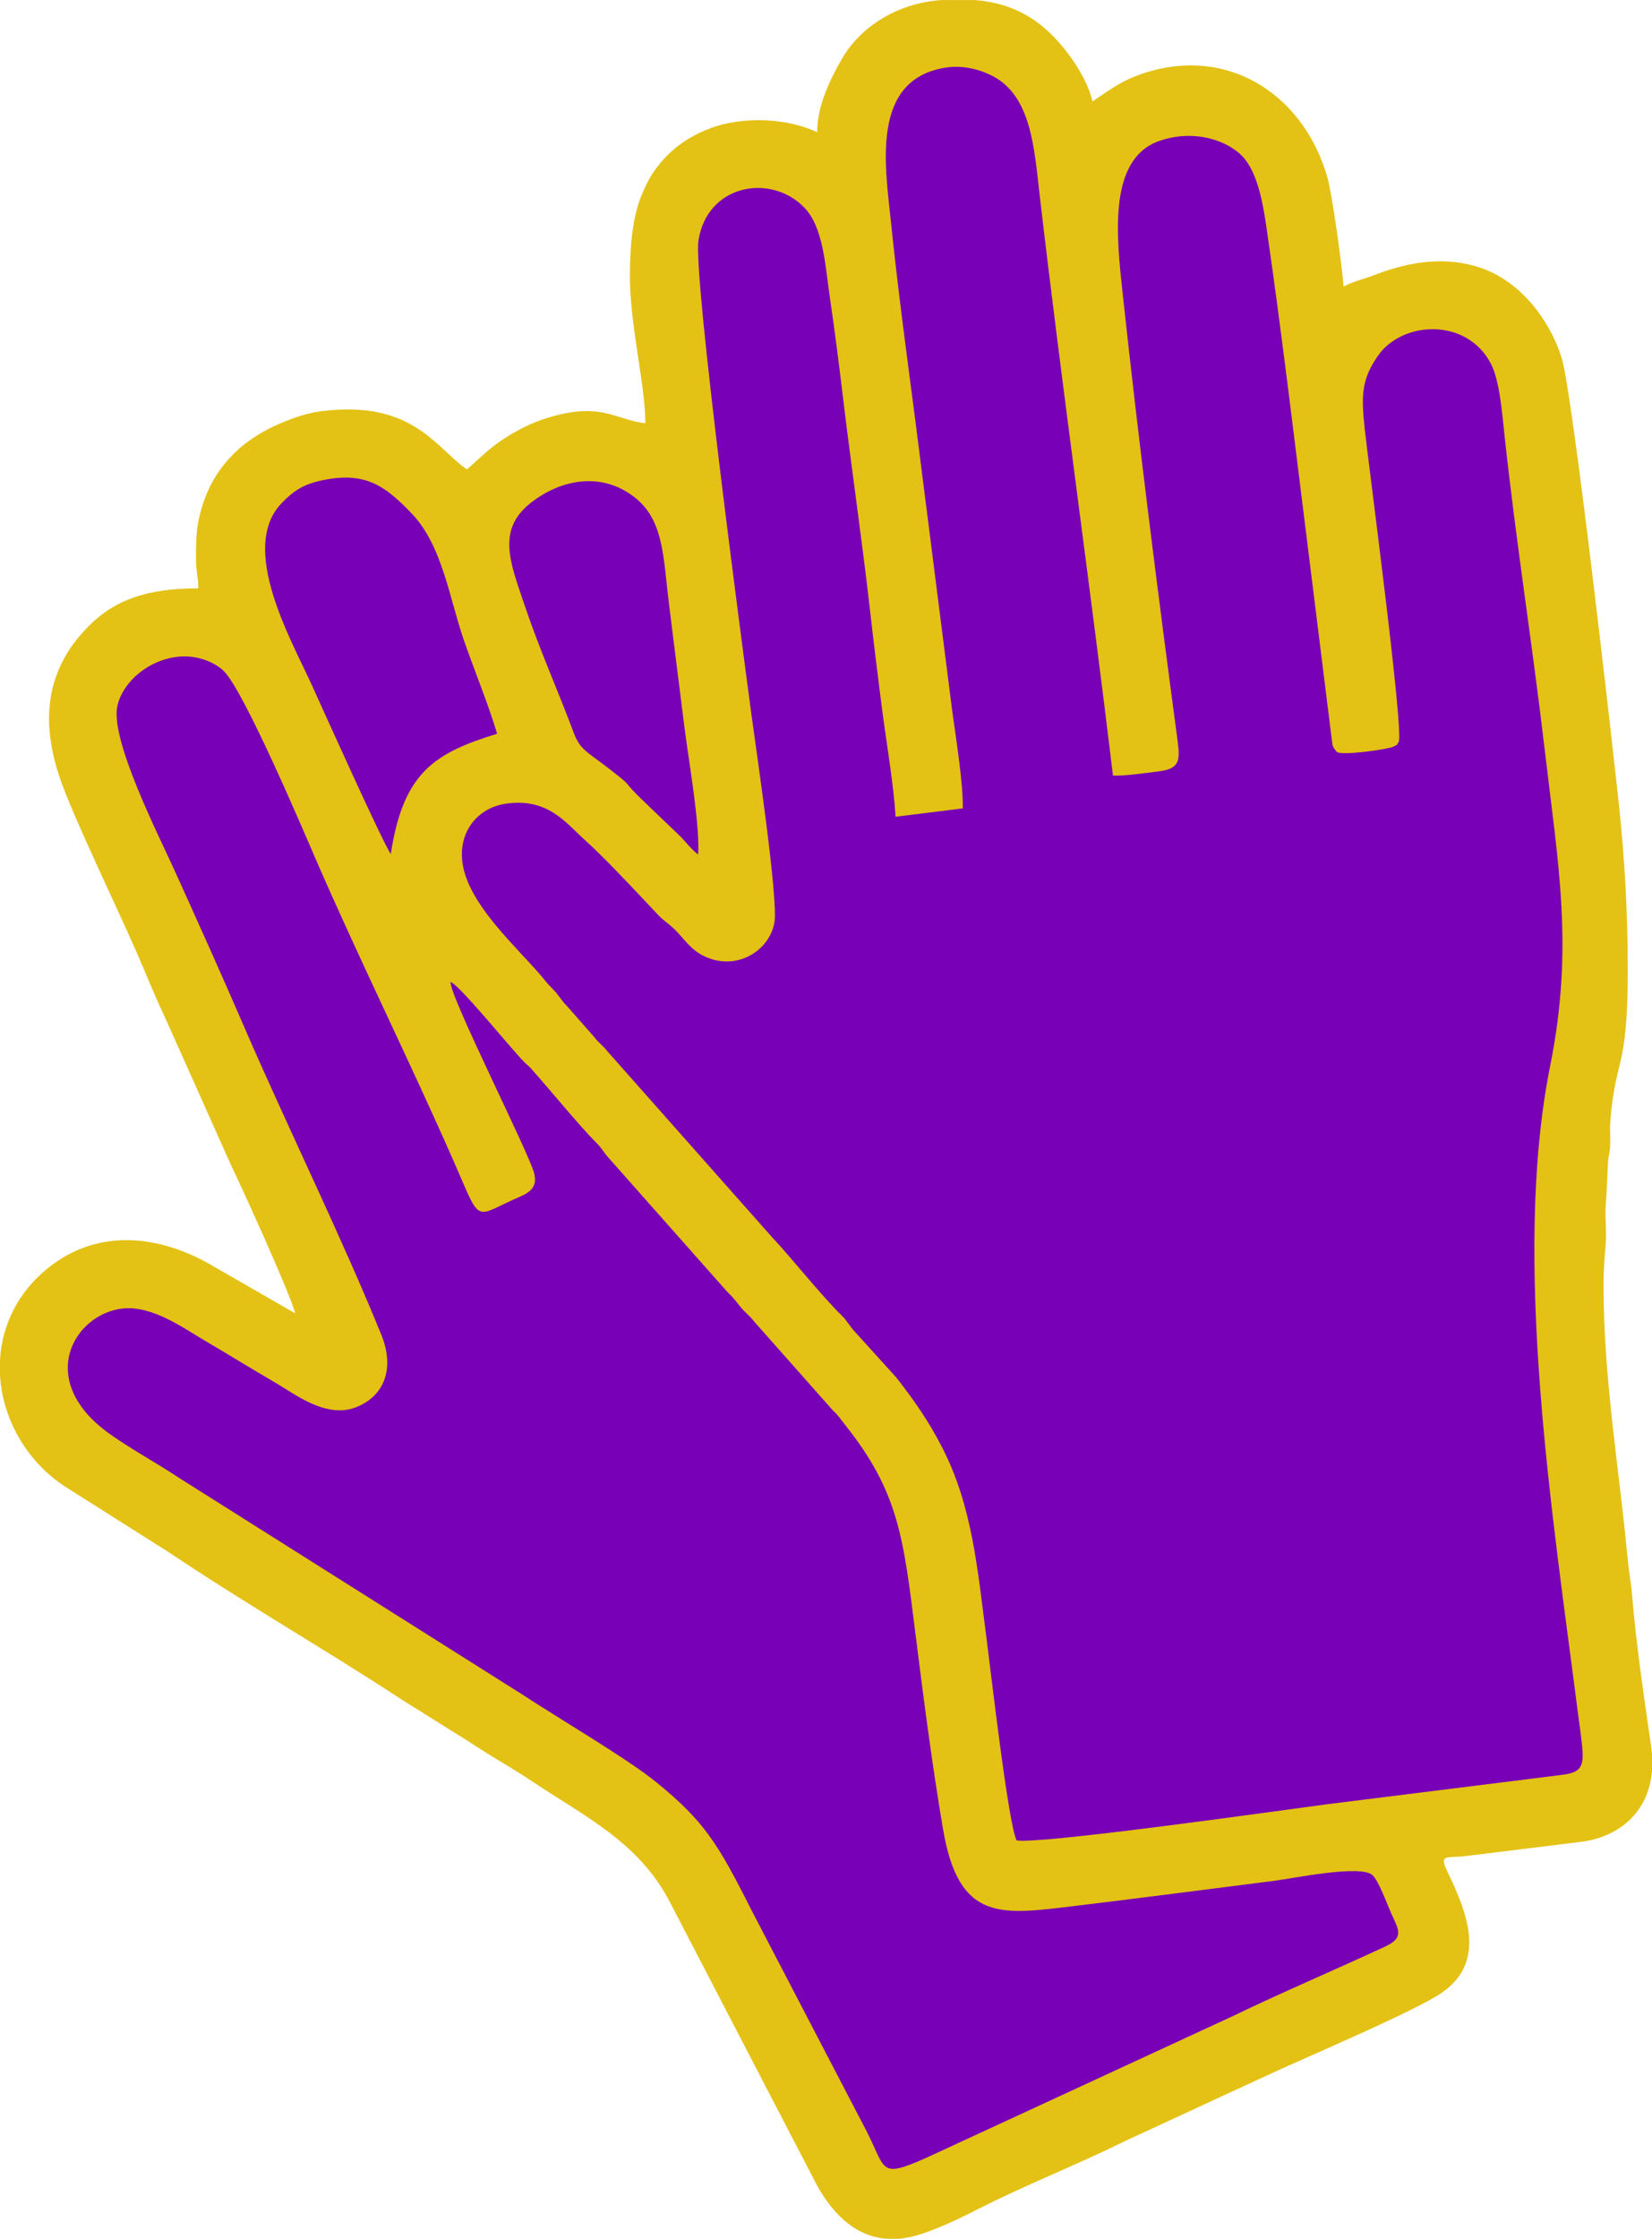
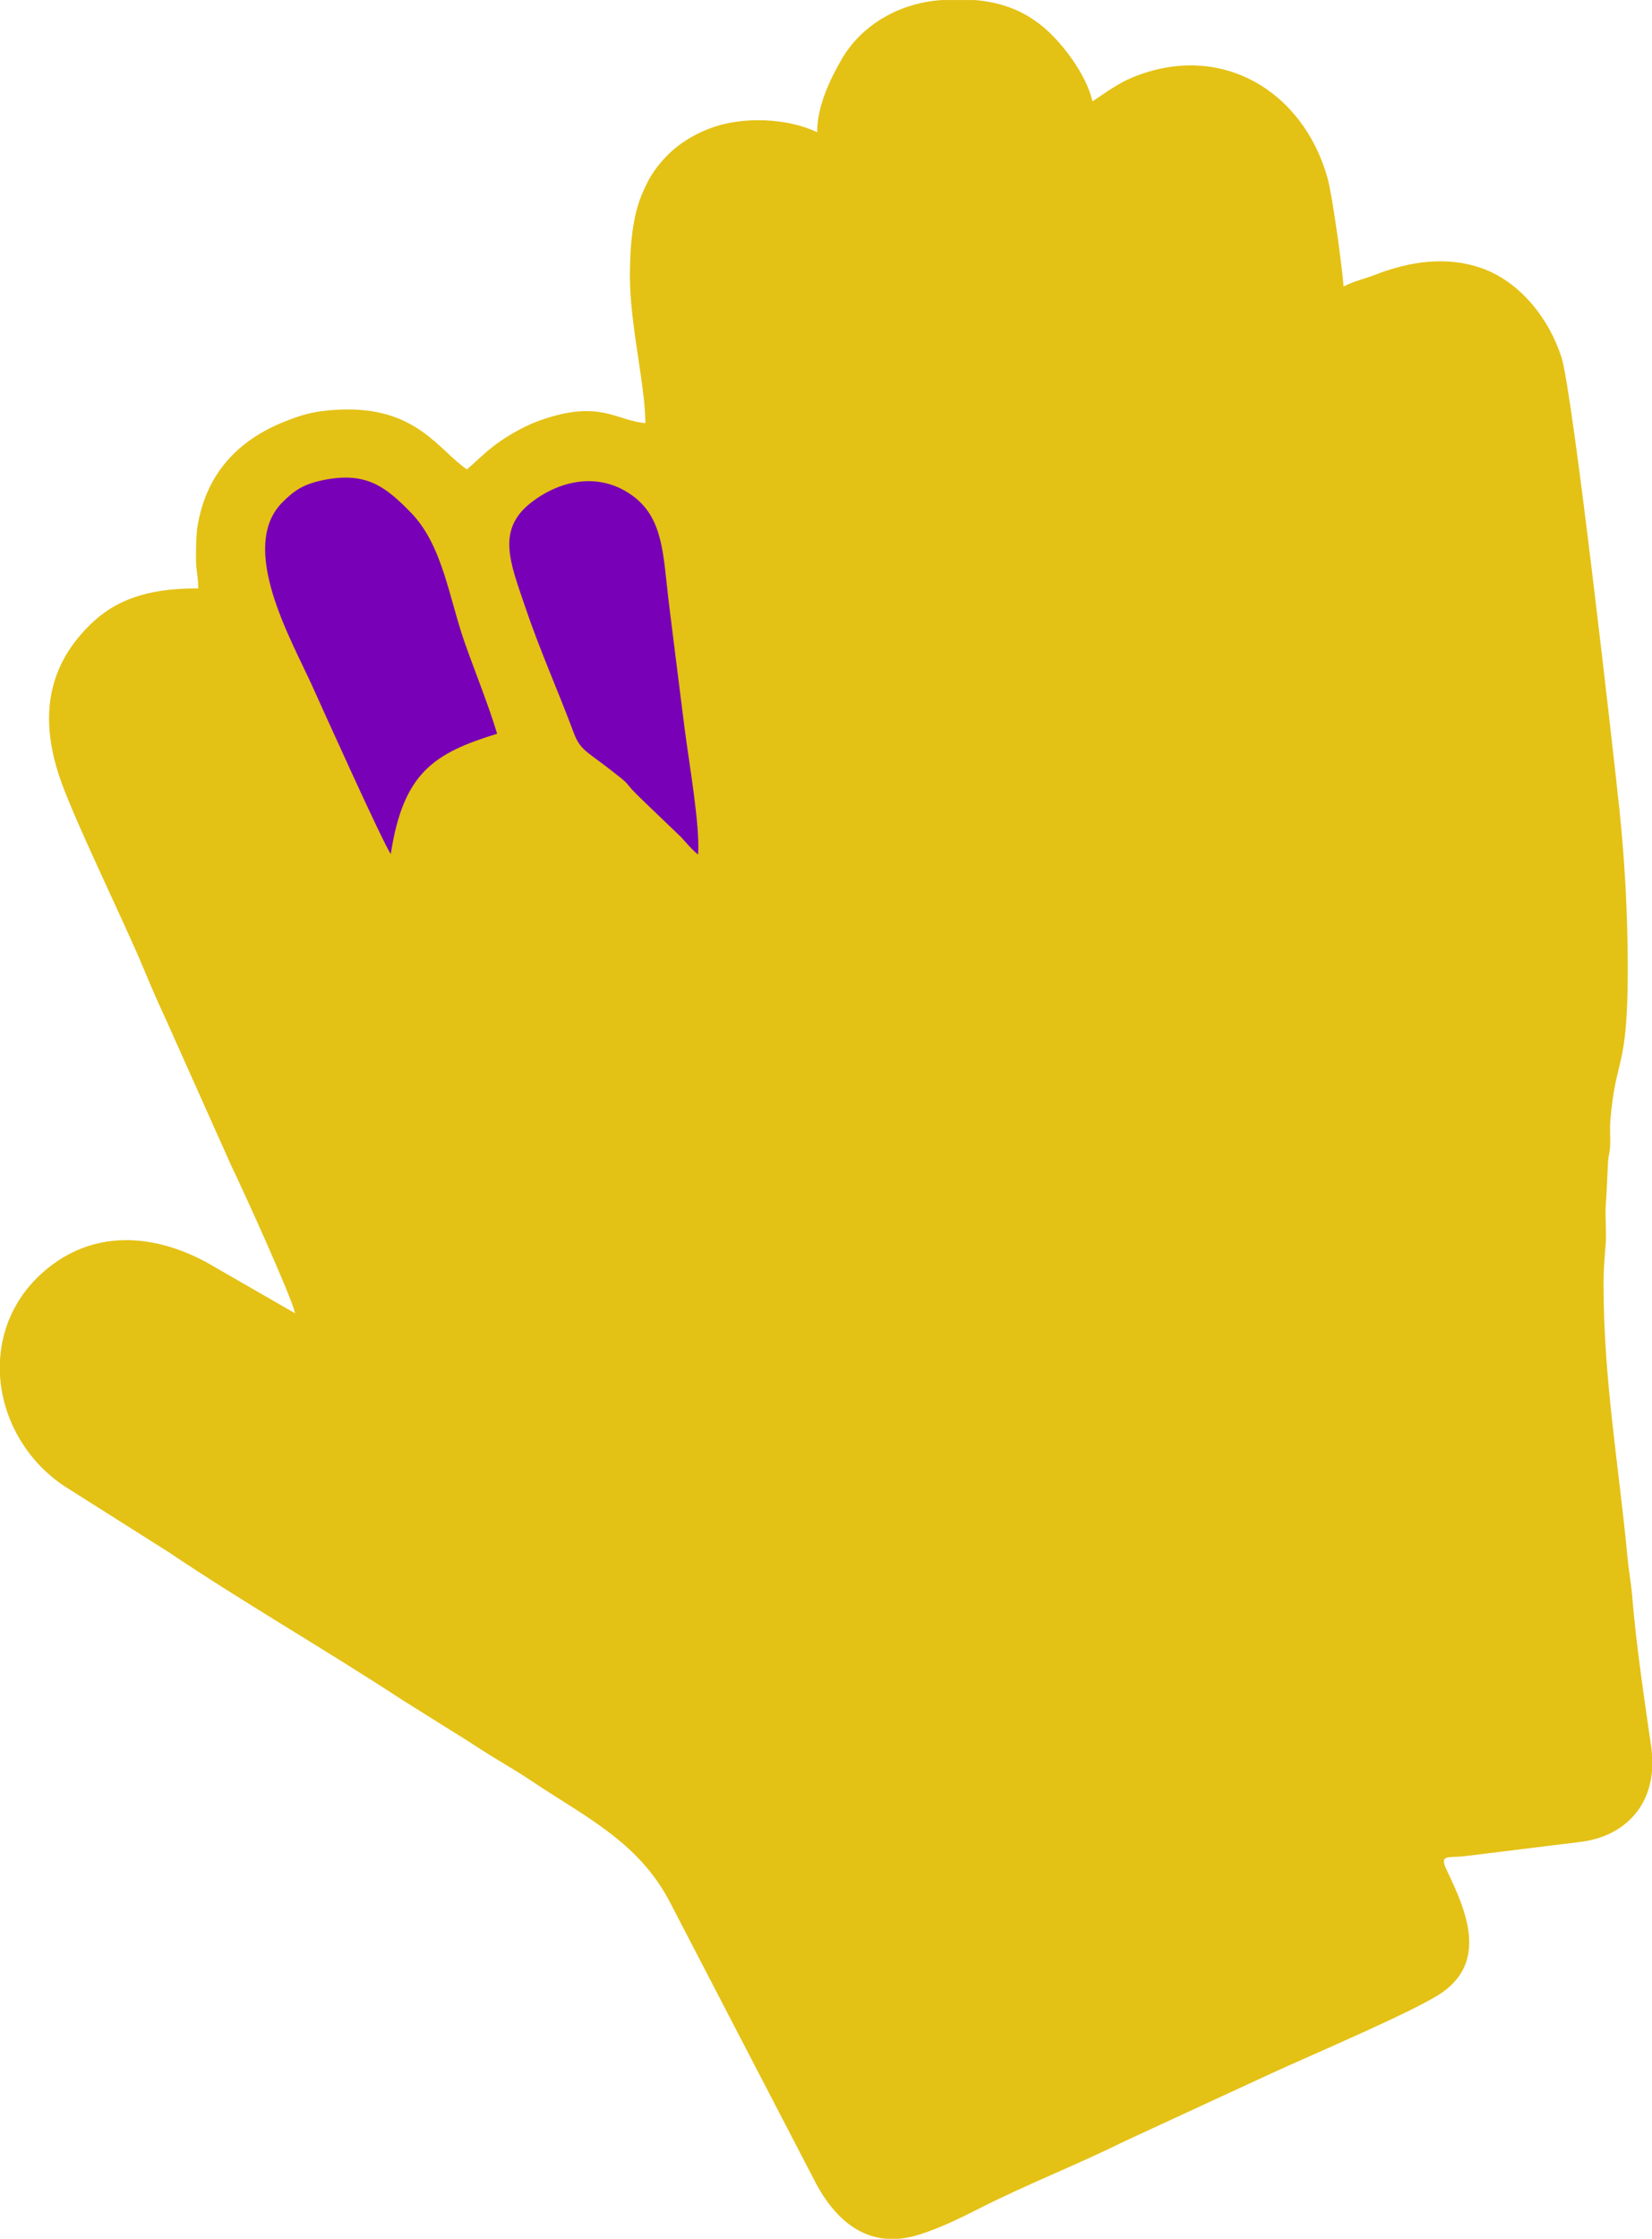
<svg xmlns="http://www.w3.org/2000/svg" xml:space="preserve" width="3.662in" height="4.961in" style="shape-rendering:geometricPrecision; text-rendering:geometricPrecision; image-rendering:optimizeQuality; fill-rule:evenodd; clip-rule:evenodd" viewBox="0 0 3605.7 4884.53">
  <defs>
    <style type="text/css">       .fil1 {fill:#7800B6}    .fil0 {fill:#E4C115}     </style>
  </defs>
  <g id="Layer_x0020_1">
    <path class="fil0" d="M1408.63 923.06c-64.31,-5.35 -98.29,-51.84 -227.86,-6.71 -32.07,11.17 -63.12,28.68 -88.58,46.03 -27.66,18.85 -48.8,40.62 -72.97,61.64 -61.51,-41.19 -110.3,-138.35 -279.05,-130.33 -52.06,2.47 -79.26,10.16 -118.65,25.89 -104.2,41.59 -171.38,115.15 -190.33,227.94 -2.88,17.17 -3.35,44.45 -3.42,68.92 -0.09,30.73 4.92,39.49 4.92,67.2 -89.23,0 -166.86,14.81 -229.63,73.25 -99.33,92.47 -116.99,205.56 -73.9,336.05 29.75,90.1 139.84,313.08 186.12,424.45 15.54,37.4 29.85,70.41 46.92,106.93l142.61 318.92c24.14,49.77 130.2,282.51 139.42,322.11l-173.95 -100.08c-107.49,-65.08 -242.43,-90.16 -355.59,-6.38 -73.94,54.74 -110.15,130.5 -114.68,207.95l0 33.61c5.47,93.93 56.2,186.25 141.54,242.59l226.75 143.44c167.07,112.31 341.33,211.95 509.52,322.19l112.33 70.36c19.12,11.45 38.99,24.47 58.86,37.29 38.19,24.64 74.51,44.57 112.55,70.14 112.98,75.95 229.87,130.65 298.41,259.27l315.6 607.46c35.44,70.96 87.54,125.85 160.07,131.35l24.43 0c14.39,-1.05 29.52,-3.95 45.39,-8.94 45.5,-14.28 88.75,-35.4 130.76,-56.74 103.1,-52.39 212.03,-94.75 315.6,-145.93l193.95 -89.7c23.21,-10.76 40.16,-18.48 62.5,-28.85 23.21,-10.76 40.16,-18.48 62.5,-28.85 89.69,-41.59 323.15,-139.98 378.3,-179.38 96.72,-69.1 51.86,-175.99 9.2,-264.74 -18.08,-37.61 1.5,-27.04 40.23,-31.98l248.27 -30.58c84.5,-9.26 151.39,-63.05 158.94,-155.4l0 -36.09c-0.44,-5.81 -1.09,-11.73 -1.97,-17.78 -16.05,-111.47 -32.37,-219.71 -41.43,-328.75 -2.38,-28.58 -7.03,-50.51 -9.92,-81.42 -18.73,-199.69 -52.4,-388.83 -52.45,-596.58 -0.01,-35.3 2.22,-58.55 4.55,-86.79 2.39,-28.9 -1.88,-61.94 0.5,-90.84 2.27,-27.37 2.79,-54.28 4.53,-86.82 1.14,-21.14 4.33,-20.08 4.98,-43.09 0.45,-15.53 -1.14,-32.58 0.09,-47.99 11.59,-145.3 38.21,-107.95 38.21,-331.97 0,-123.6 -6.82,-240.71 -18.46,-351.72 -11.16,-106.4 -101.19,-906.29 -126.25,-984.3 -27.06,-84.2 -90.71,-165.46 -175.44,-194.75 -75.85,-26.22 -155.94,-14.33 -229.94,14.35 -25.78,9.99 -48.03,14.4 -70.08,26.07 -4.23,-50.85 -24.89,-200.93 -35.6,-238.44 -54,-189.11 -232.66,-296.82 -425.35,-217.71 -31.02,12.74 -59.99,34.14 -87.12,52.3 -14.03,-60.23 -67.7,-130.01 -109.81,-164.22 -39.26,-31.9 -84.97,-51.71 -147.13,-56.93l-71.96 0 -2.64 0.19c-95.24,7.18 -175.34,57.91 -216.4,129.75 -25.78,45.11 -53.01,101.49 -53.01,158.52 -64.31,-30.85 -162.85,-35.78 -234.3,-8.34 -51.28,19.7 -89.43,48.49 -120.2,91.34 -11.62,16.18 -17.32,28.43 -25.53,46.59 -23.48,51.94 -28.4,118.3 -28.69,182.97 -0.48,106.11 33.72,239.88 33.72,322.05z" />
-     <path class="fil1" d="M2101.42 1763.65l-146.7 18.24c-4.22,-69.91 -19.28,-156.77 -28.66,-228.63 -9.69,-74.18 -19.04,-150.6 -27.57,-225.48 -17.17,-150.81 -39.47,-302.21 -57.58,-452.61 -8.99,-74.68 -18.54,-150.94 -29.52,-225.54 -10.36,-70.32 -13.95,-154.17 -56.66,-197.64 -72.85,-74.16 -210.77,-50.15 -230.19,72.34 -12.13,76.52 97.28,897.69 115.37,1033.13 9.94,74.48 59.42,405.32 50.33,455.48 -11.54,63.69 -87.09,108.88 -158.32,70.56 -28.77,-15.48 -42.99,-41.7 -64.49,-60.6 -14.71,-12.93 -20.19,-15.17 -33.23,-29.22 -12.04,-12.97 -20.46,-21.95 -32.63,-34.71 -41.28,-43.29 -82.96,-88.3 -126.82,-128.01 -40.39,-36.57 -79.56,-90.84 -170.77,-77.58 -69.09,10.05 -114.09,74.93 -88.73,154.55 25.14,78.94 108.17,155 162.5,217.06 12.62,14.42 12.45,16.54 29.25,33.27 13.14,13.09 17.65,24.21 30.66,36.76l58.52 66.52c10.68,14.19 19.07,18.54 29.93,32.46l359.07 405.29c38.23,40.18 108.31,128.18 151.65,170.48 12.16,11.87 16.9,22.57 28.06,34.62l91.33 100.81c37.08,47.93 68.96,91.62 100.84,154.05 65.15,127.59 76.05,261.1 96.04,414.26 9.2,70.5 48.05,409.71 65.94,441.84 55.34,8.46 580.75,-66.31 679.34,-79.25l507.7 -63.44c35.56,-4.4 50.46,-11.13 48.06,-50.4 -1.58,-25.97 -7.05,-61.05 -10.42,-87.37 -53.93,-421.89 -144.8,-987.57 -60.29,-1409.47 51.76,-258.38 17.89,-435.9 -12.23,-692.49 -26.75,-227.94 -62.6,-453.38 -87.18,-681.21 -4.96,-46 -10.66,-121.15 -29.76,-157.93 -52.9,-101.95 -194.25,-93.88 -247.01,-17.31 -35.18,51.05 -36.52,85.04 -28.64,158.38 8.43,78.56 86.03,661.21 74.21,683.64 -5.72,7.9 1.43,3.35 -10.9,10.2 -10.28,5.71 -112.29,20.5 -124.04,11.91l-4.6 -5.74c-2.56,-4.6 -2.03,-1.29 -5.13,-10.48l-93.56 -751.94c-15.98,-126.53 -32.52,-254.7 -51.04,-380.94 -9.34,-63.68 -23.25,-127.11 -59.08,-157.52 -41.27,-35.03 -110.58,-49.7 -175.52,-26.1 -112.48,40.87 -91.47,212.95 -78.11,336.77 34.15,316.55 77.2,655.54 119.51,972.17 5.86,43.84 3.41,60.45 -41.55,66.07 -28.32,3.54 -72.27,10.14 -99.59,9.12 -50.81,-422.73 -111.26,-847.04 -160.3,-1268.81 -11.54,-99.25 -17.99,-214.07 -102.79,-257.6 -30.18,-15.49 -66.66,-24.03 -103.73,-17.92 -162.79,26.86 -130.21,215.4 -117.73,336.87 14.66,142.78 33.86,285.38 52.49,427.39l80.77 635.58c7.86,58.7 24.58,160.49 23.52,216.14z" />
-     <path class="fil1" d="M983.46 2142.29c-3.17,29.46 172.28,375.1 182.55,417.87 9.54,39.73 -22.51,45.85 -54.38,61.08 -76.24,36.41 -65.01,40.91 -118.39,-80.86 -98.77,-225.31 -208.48,-445.31 -305.87,-670.08 -28.46,-65.67 -155.07,-363.42 -199.14,-406.56 -18.42,-18.03 -55.36,-34.06 -94.06,-31.42 -66.75,4.54 -125.21,53.03 -137.9,107.44 -16.95,72.64 90.97,284.58 124.38,358.4 51.6,114.03 101.68,225.02 151.07,339.32 93.81,217.11 215.64,464.81 300.75,675.15 29.85,73.76 5.79,133.72 -55.6,157.66 -65.08,25.38 -132.8,-28.64 -177.31,-54.54 -52.54,-30.57 -100.95,-60.6 -153.64,-91.54 -44.26,-26 -112.84,-75.83 -176.8,-69.55 -107.15,10.52 -194.76,157.22 -28.35,274.72 47.73,33.7 100.58,62.06 150.17,95l748.8 472.37c76.81,50.71 229.91,140.32 293.41,192.11 103.72,84.59 133.86,132.93 207.04,278.59l250.3 480.44c44.3,85.93 27.54,105.68 130.29,60.32l667.48 -308.47c109.87,-52.93 222.06,-100.61 333.4,-152.12 42.42,-19.63 32.8,-34.13 15.02,-72.85 -9.45,-20.6 -27.44,-71.44 -41.14,-83.79 -26.08,-23.5 -171.53,7.01 -215.46,12.57 -142.73,18.06 -287.44,37.06 -430.2,54.23 -163.9,19.71 -256.89,37.79 -291.72,-167.66 -23.73,-139.98 -42.23,-283.68 -59.95,-424.71 -26.28,-209.12 -35.88,-309.46 -154.21,-457.41 -11.38,-14.22 -12.57,-18.33 -26.49,-31.29l-171.69 -193.74c-10.75,-14.19 -19.32,-18.67 -30.1,-32.27 -12.63,-15.92 -12.4,-16.39 -29.23,-33.28l-257.45 -290.6c-10.44,-11.06 -14.62,-20.71 -25.88,-31.98 -40.53,-40.61 -105.06,-120.2 -144.1,-163.62 -7.16,-7.97 -6.69,-5.91 -14.69,-13.93 -27.54,-27.64 -140.39,-167.52 -160.87,-174.97z" />
-     <path class="fil1" d="M852.94 1863.09c27.03,-176.79 93.89,-219.98 232.09,-262.32 -18.48,-61.8 -47.88,-134.12 -70.25,-197.37 -34.66,-98.03 -48.41,-214.11 -118.29,-285.45 -54.42,-55.56 -96.65,-89.87 -191.01,-70.59 -41.94,8.57 -63.11,22.04 -89.73,49.14 -96.78,98.55 21.42,301.68 65.71,399.88 22.62,50.16 155.51,345.24 171.47,366.72z" />
+     <path class="fil1" d="M852.94 1863.09c27.03,-176.79 93.89,-219.98 232.09,-262.32 -18.48,-61.8 -47.88,-134.12 -70.25,-197.37 -34.66,-98.03 -48.41,-214.11 -118.29,-285.45 -54.42,-55.56 -96.65,-89.87 -191.01,-70.59 -41.94,8.57 -63.11,22.04 -89.73,49.14 -96.78,98.55 21.42,301.68 65.71,399.88 22.62,50.16 155.51,345.24 171.47,366.72" />
    <path class="fil1" d="M1523.67 1864.38c4.71,-63.33 -20.9,-206.74 -29.63,-276.77 -11.37,-91.23 -23.11,-181.7 -34.23,-272.7 -12.5,-102.28 -11.08,-181.89 -76.83,-231.67 -72.05,-54.55 -159.18,-37.12 -223.89,13.31 -75.8,59.06 -45.69,130.39 -13.82,224.54 34.09,100.71 71.92,183.56 106.96,277.58 13.82,37.07 28.5,40.71 76.2,77.69 54.51,42.25 29.42,24.48 59.9,55.4 7.33,7.43 11.95,11.52 19.47,19.04l78.51 75.27c12.16,13.2 24.28,28.16 37.36,38.31z" />
  </g>
</svg>